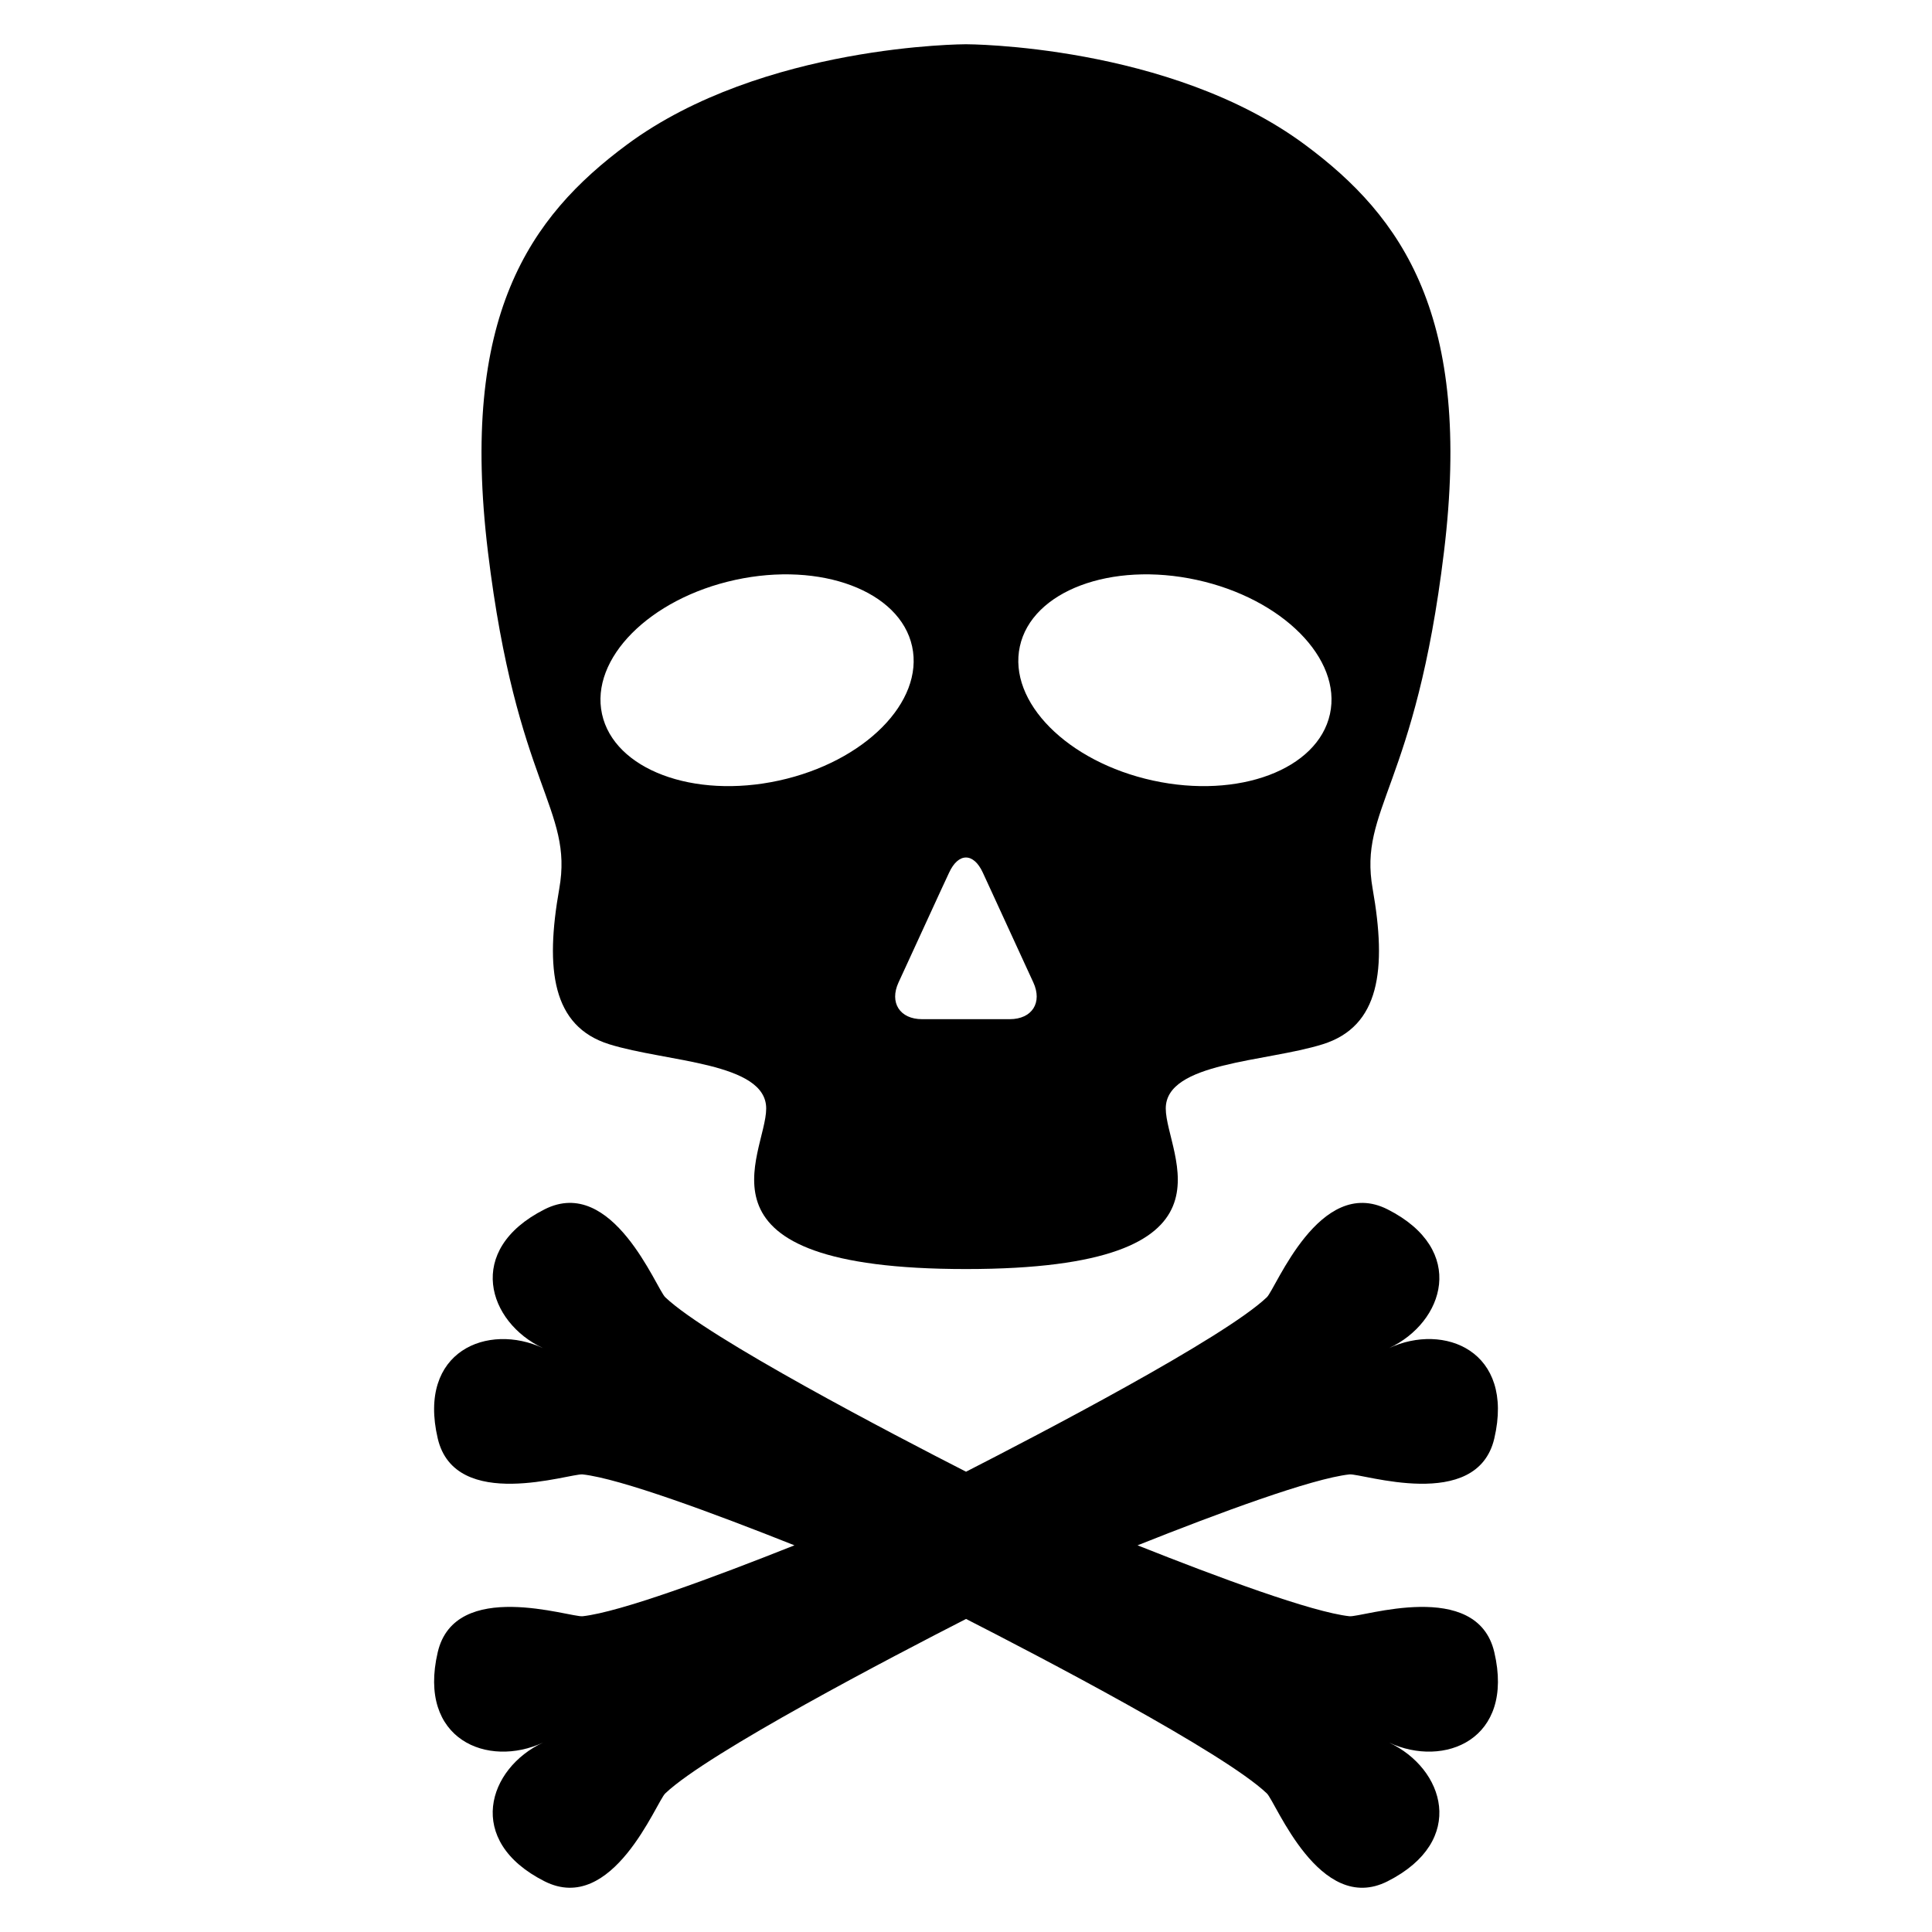
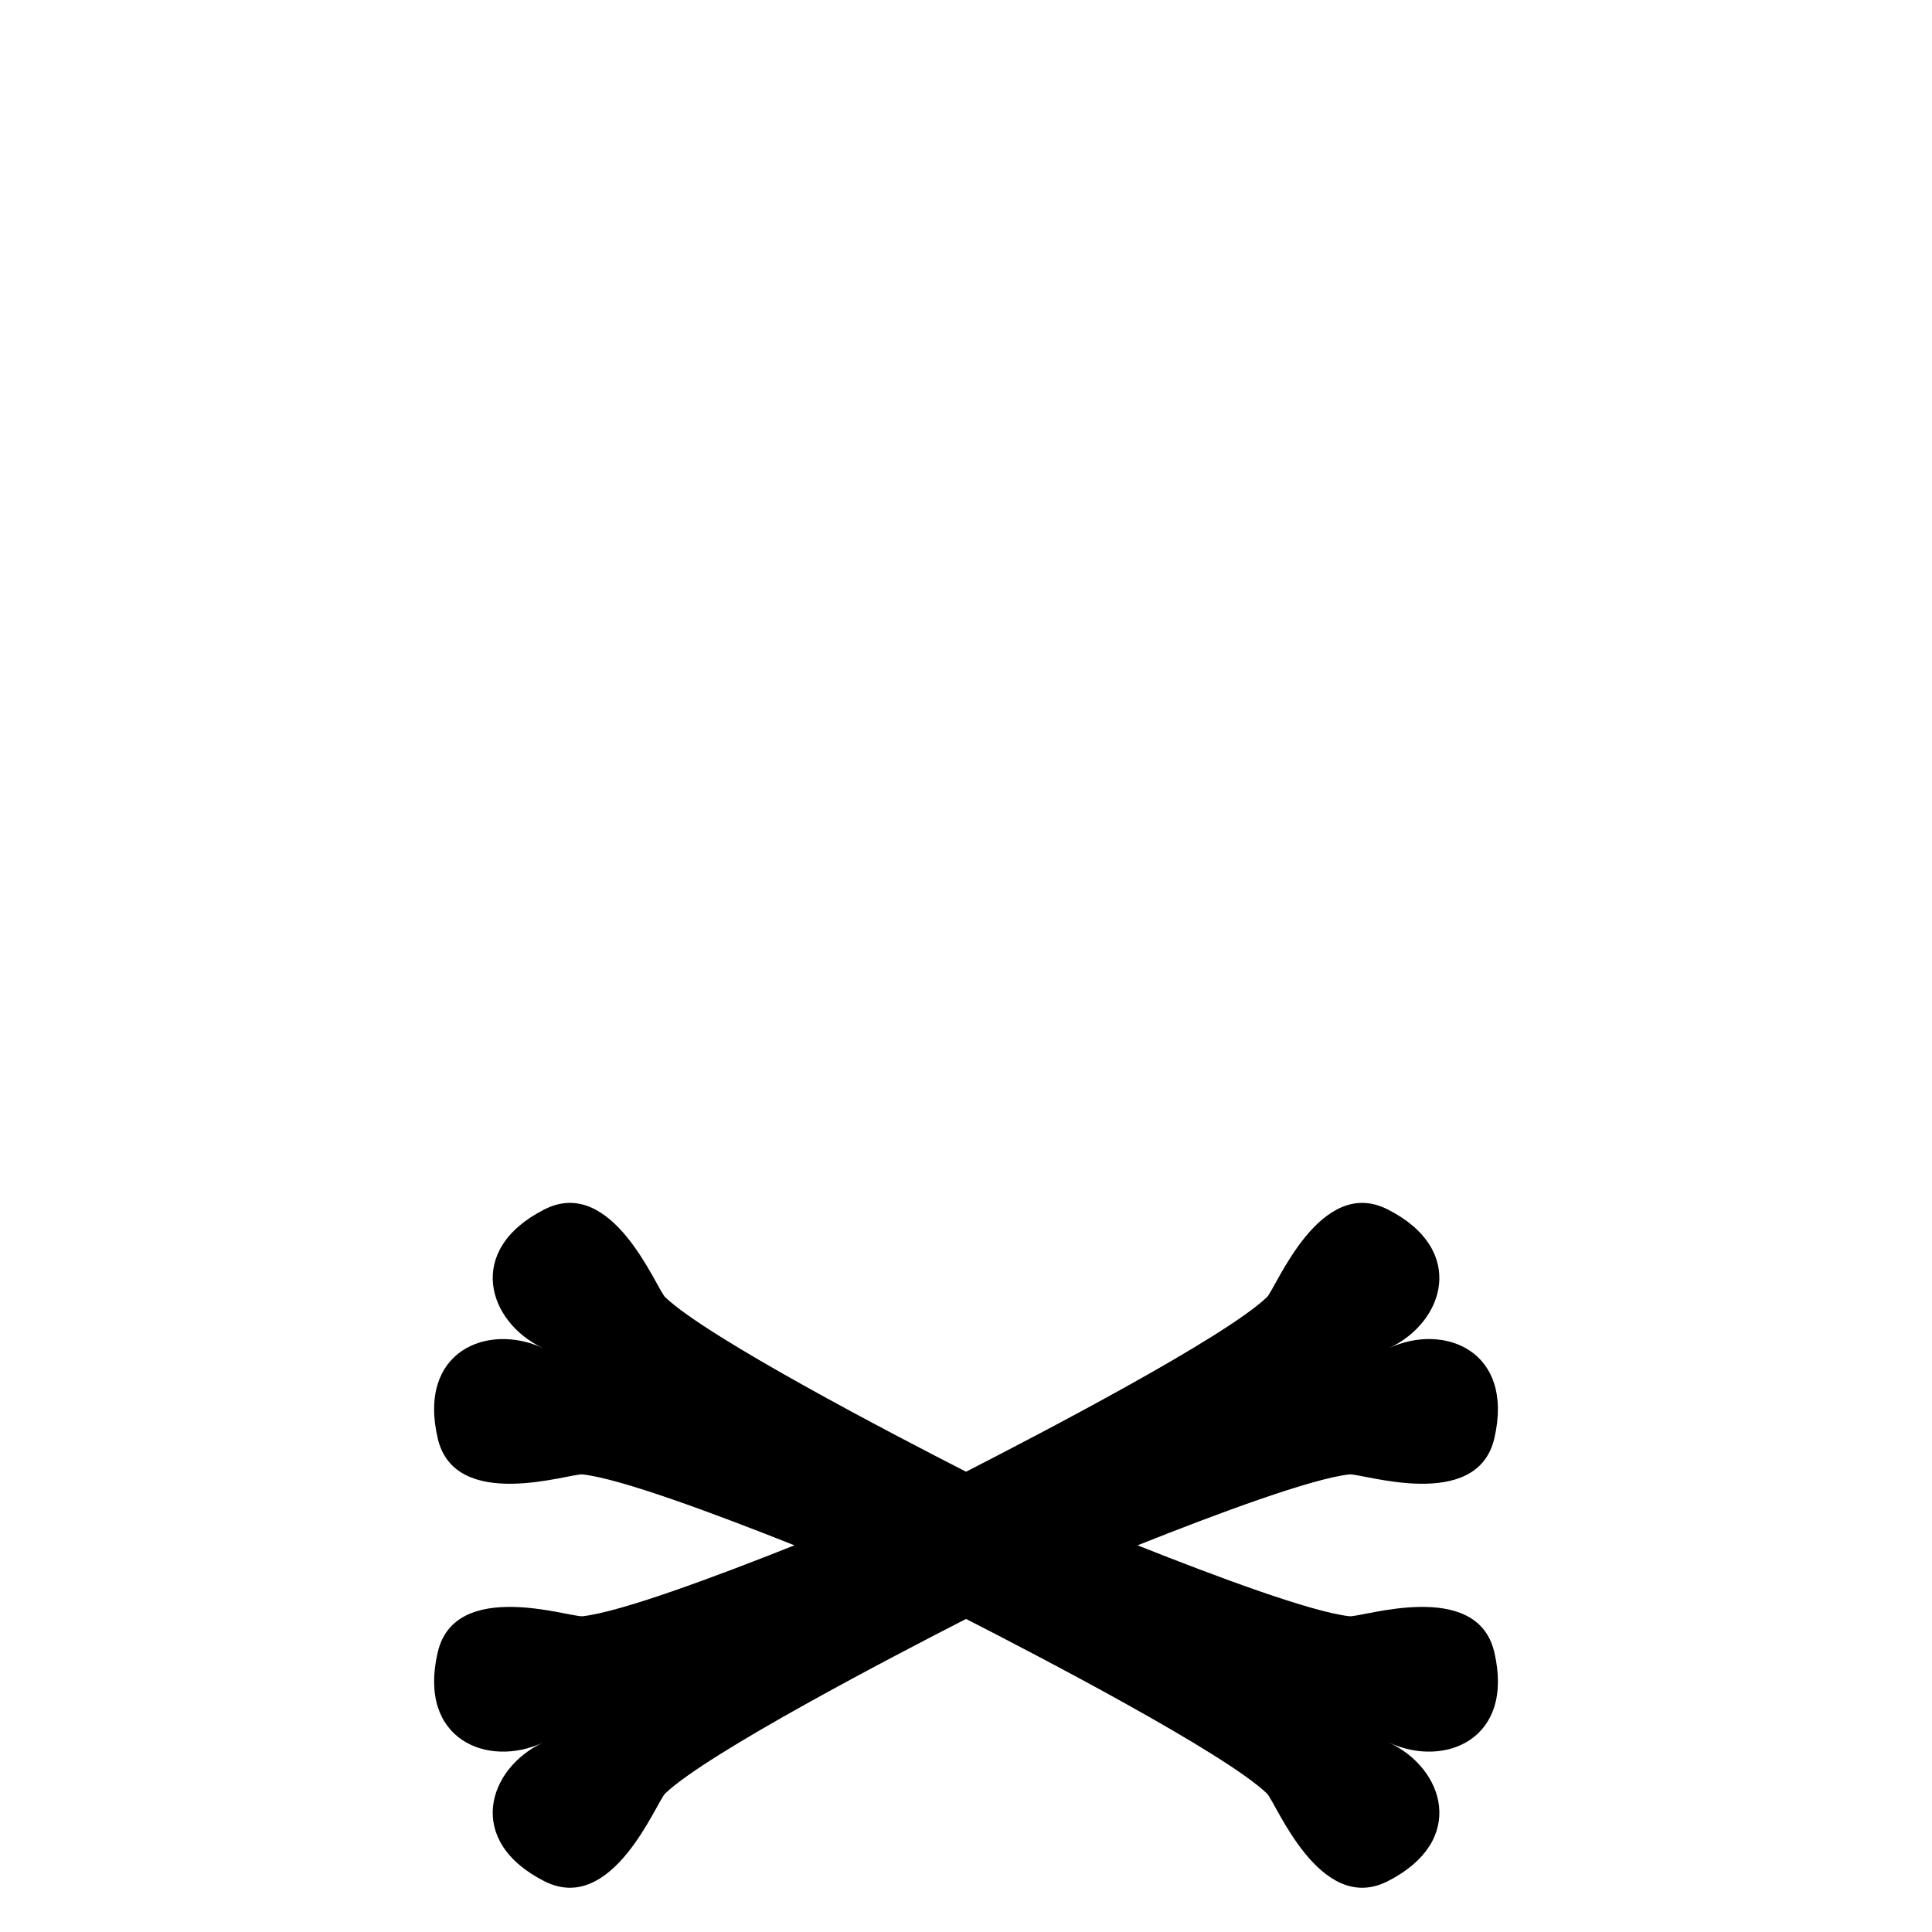
<svg xmlns="http://www.w3.org/2000/svg" fill="#000000" width="800px" height="800px" version="1.1" viewBox="144 144 512 512">
  <g>
-     <path d="m292.21 379.53c-3.785 21.344-1.895 36.473 13.238 41.207 15.129 4.734 41.602 4.734 41.602 17.023 0 12.289-22.688 42.551 52.945 42.551s52.945-30.258 52.945-42.551c0-12.289 26.473-12.289 41.602-17.023s17.008-19.848 13.223-41.207c-3.769-21.359 11.359-26.871 18.902-89.266 7.574-62.395-10.977-88.777-36.871-107.94-35.91-26.598-89.801-26.598-89.801-26.598s-53.891 0-89.816 26.578c-25.879 19.16-44.426 45.543-36.871 107.94 7.559 62.398 22.688 67.926 18.902 89.285zm122.06-64.215c3.191-14.688 24.184-22.578 46.887-17.633 22.688 4.945 38.504 20.871 35.297 35.543-3.207 14.688-24.184 22.578-46.887 17.633-22.688-4.949-38.488-20.855-35.297-35.543zm-18.75 59.953c2.457-5.359 6.488-5.359 8.945 0l2.215 4.809c2.457 5.359 6.488 14.121 8.945 19.465l2.215 4.809c2.473 5.359-0.336 9.742-6.246 9.742h-0.902-21.434-0.902c-5.894 0-8.703-4.383-6.231-9.742l2.215-4.809c2.473-5.359 6.488-14.121 8.945-19.465zm-56.684-77.586c22.703-4.945 43.695 2.945 46.887 17.633 3.191 14.688-12.609 30.594-35.297 35.543-22.688 4.945-43.68-2.945-46.887-17.633-3.191-14.672 12.609-30.598 35.297-35.543z" />
    <path d="m501.6 572.32c-9.969-1.113-34.562-10.215-56.137-18.793 21.57-8.594 46.168-17.695 56.137-18.793 3.25-0.367 33.816 10.137 38.41-9.543 5.418-23.223-13.328-30.73-27.906-23.922 14.578-6.793 20.887-26-0.383-36.777-18.047-9.113-29.617 21.039-32 23.297-11.375 10.84-60.871 36.594-79.707 46.227-18.84-9.617-68.336-35.391-79.707-46.227-2.383-2.258-13.969-32.426-32-23.297-21.281 10.777-14.961 29.969-0.398 36.777-14.566-6.793-33.344 0.703-27.906 23.922 4.594 19.68 35.16 9.176 38.41 9.543 9.969 1.113 34.562 10.215 56.121 18.793-21.57 8.578-46.152 17.68-56.121 18.793-3.25 0.367-33.816-10.137-38.41 9.543-5.434 23.223 13.344 30.73 27.906 23.938-14.566 6.793-20.887 26 0.398 36.762 18.031 9.113 29.617-21.039 32-23.297 11.375-10.824 60.871-36.594 79.707-46.227 18.84 9.617 68.336 35.391 79.707 46.227 2.383 2.258 13.969 32.426 32 23.297 21.281-10.777 14.961-29.969 0.383-36.762 14.578 6.793 33.344-0.719 27.906-23.938-4.594-19.68-35.16-9.176-38.41-9.543z" />
  </g>
</svg>